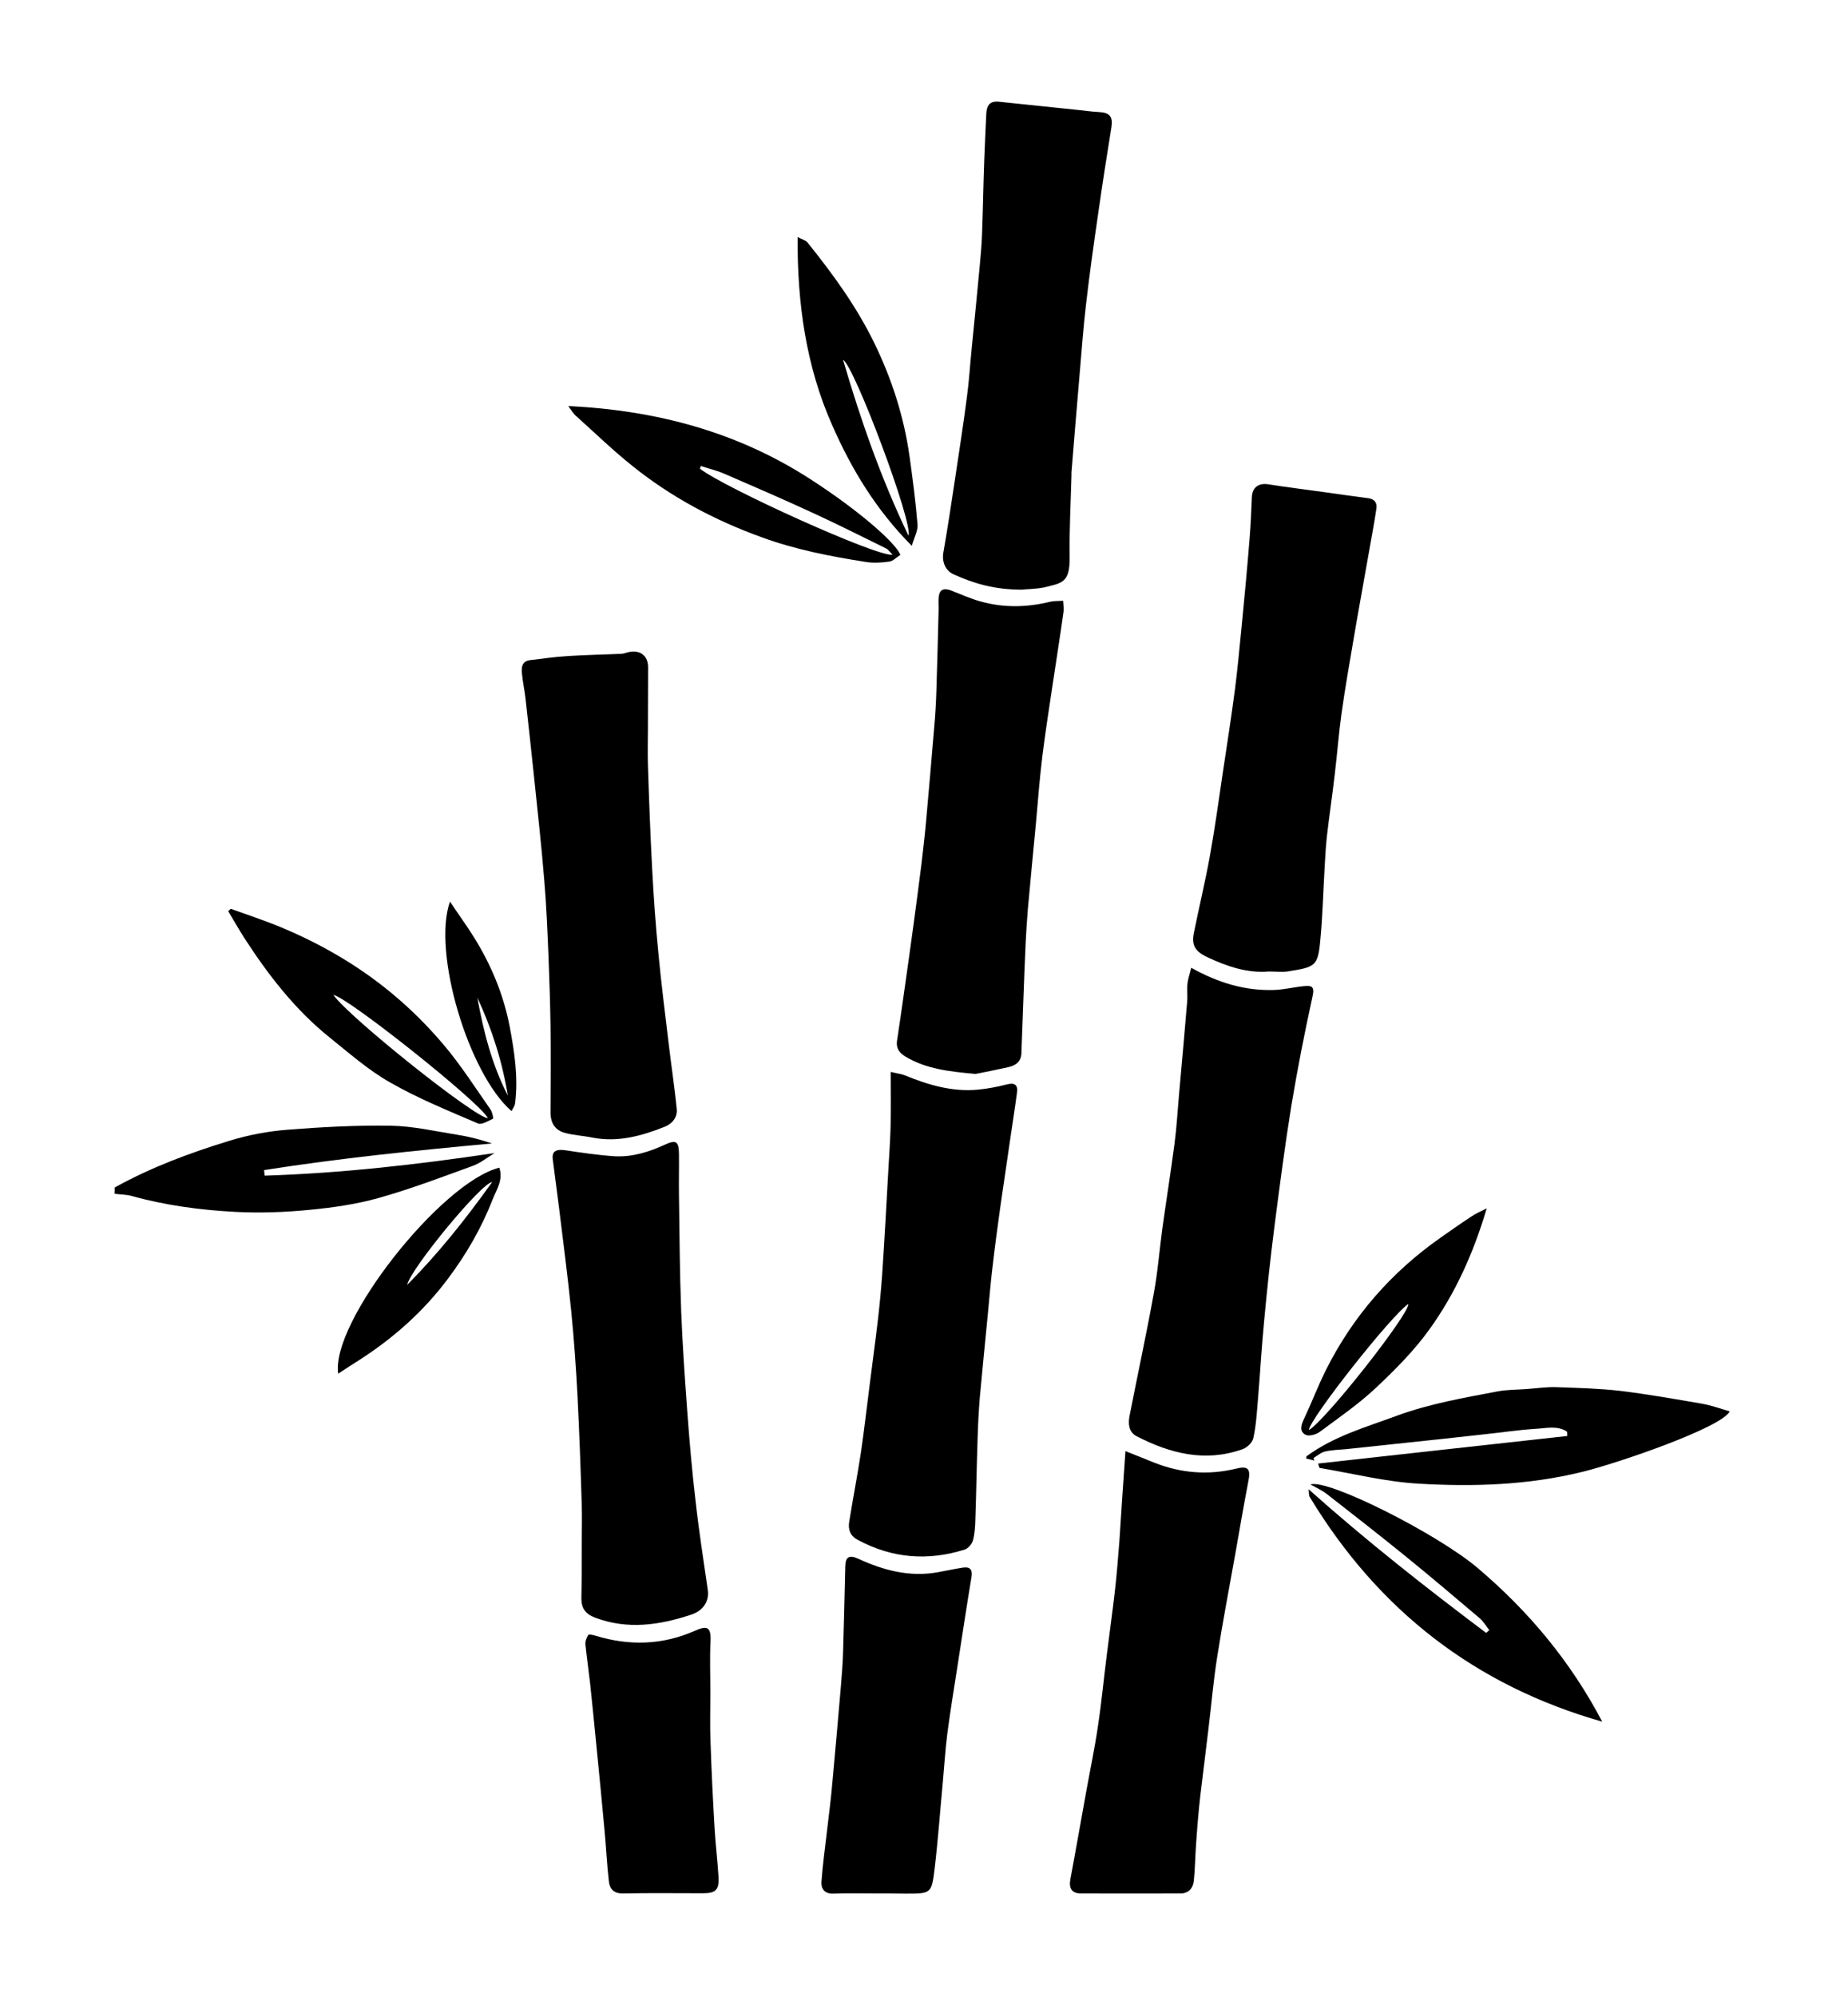
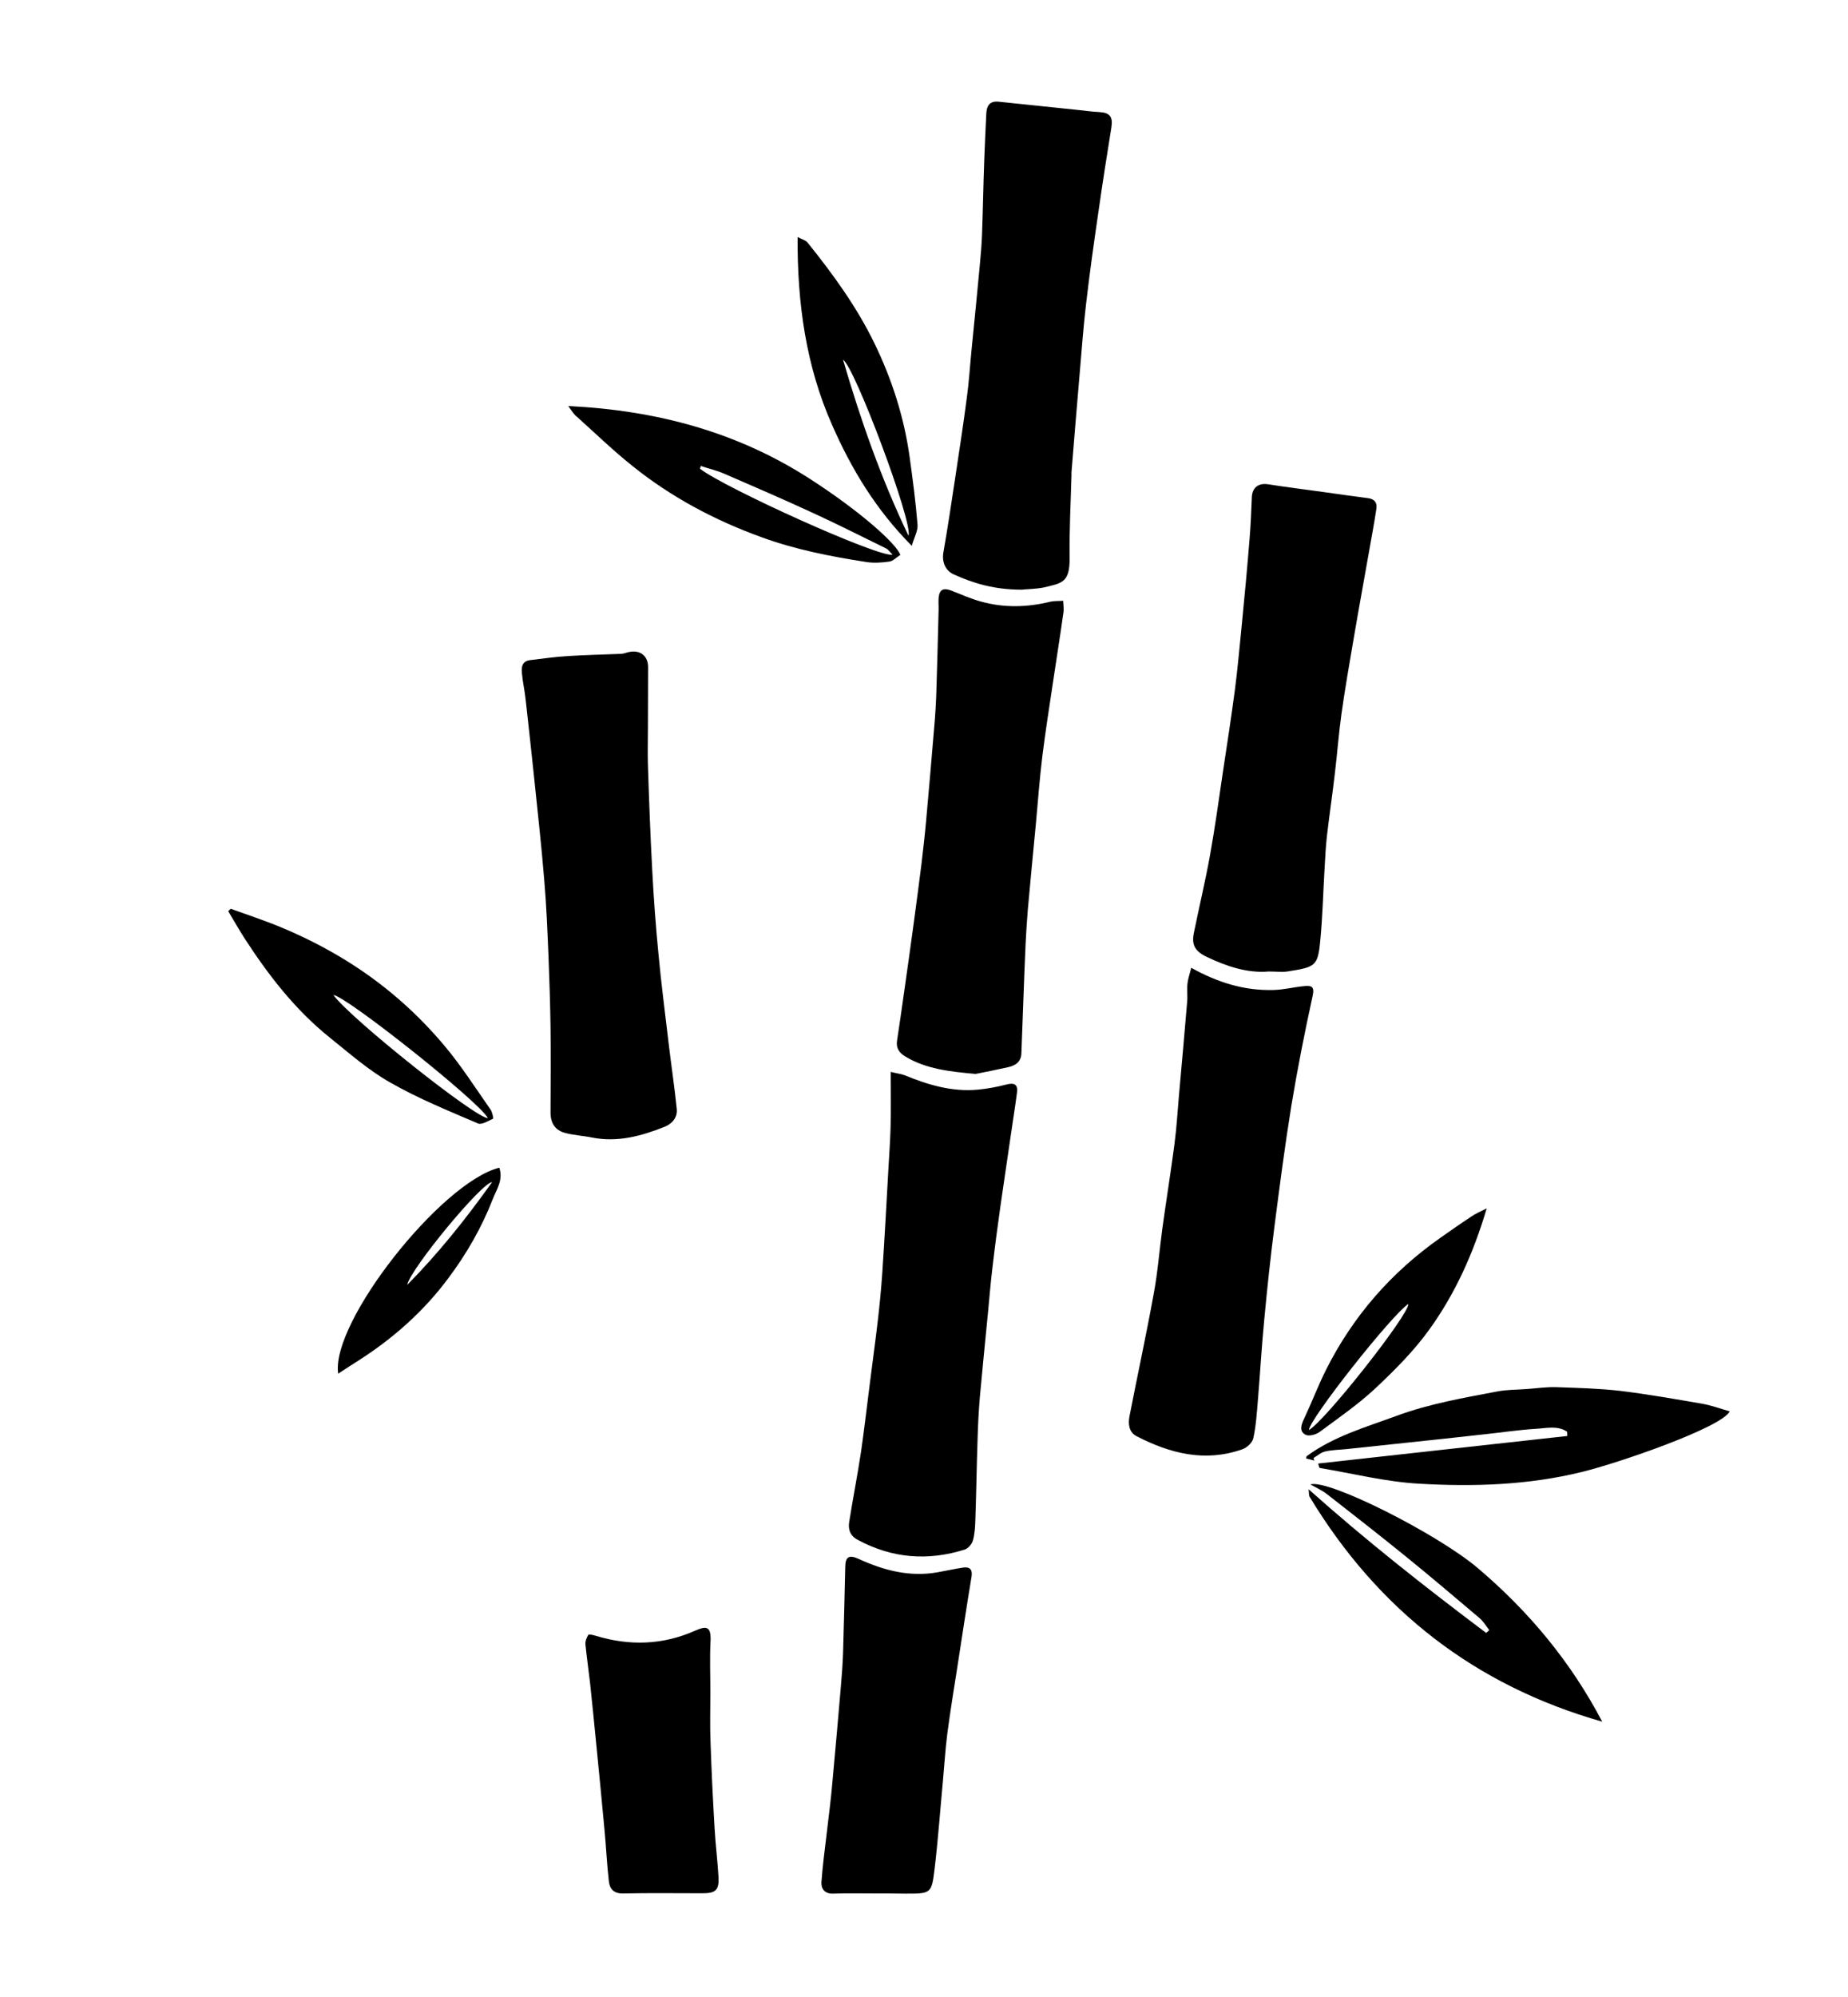
<svg xmlns="http://www.w3.org/2000/svg" data-bbox="62 54.942 874 969.16" viewBox="0 0 1000 1080" data-type="shape">
  <g>
-     <path d="M62.1 642.2c19.8-11 40.9-18.8 62.5-25.4 9.9-3 20.4-5 30.7-5.8 18.7-1.5 37.5-2.5 56.2-2.2 12 .2 24 3 36 4.9 6.3 1 12.6 2.6 18.7 4.7-41.4 3.8-82.5 8-123.3 14.4l.3 3c41.5-1.3 82.7-6 124.4-12.2-4 2.4-7.7 5.5-12 7-16.8 6.1-33.6 12.5-50.8 17.3-12.1 3.4-24.8 5.2-37.3 6.4-13.3 1.3-26.8 1.8-40.2 1.1-18.9-1-37.7-3.5-56-8.6-3-.8-6.2-.8-9.3-1.2.1-1.2.1-2.3.1-3.4" />
    <path d="M350.6 394c0 6.5-.2 13.1 0 19.6.6 18.8 1.3 37.5 2.3 56.3.8 15.3 1.9 30.7 3.4 45.9 1.5 16.1 3.6 32.2 5.5 48.3 1.4 11.9 3.2 23.7 4.4 35.6.5 4.6-2.5 8.1-6.6 9.7-12.6 5-25.4 8.5-39.2 5.8-4.8-1-9.8-1.2-14.6-2.5-5.4-1.4-7.9-5.3-7.9-11.1.1-15.5.2-31.1 0-46.6-.2-12.7-.6-25.3-1.1-38-.6-13.7-1.1-27.4-2.3-41.1-1.5-18.6-3.6-37.1-5.5-55.6-1.5-14.1-3-28.2-4.6-42.3-.5-4.7-1.6-9.4-2-14.1-.3-3.3.2-6.4 4.5-6.9 6.8-.8 13.5-1.8 20.3-2.2 9.6-.6 19.3-.8 29-1.2 1.4-.1 2.8-.7 4.3-1 6-1.2 10.2 2.1 10.2 8.3 0 11-.1 22.1-.1 33.1" />
    <path d="M686.5 525.4c-11.3 1-22.6-2.7-33.5-7.9-6.7-3.2-8.3-6.8-6.9-13.3 2.8-13.8 6.1-27.5 8.6-41.3 2.7-15 4.8-30.1 7-45.1 2.3-15.1 4.6-30.1 6.6-45.2 1.4-11 2.4-22 3.5-33 1.6-16.2 3.1-32.3 4.4-48.5.6-7.4.9-14.8 1.2-22.2.2-5.3 3.7-7.8 8.8-7 10 1.6 20 2.8 30 4.2 8 1.1 16 2.3 24 3.3 3.5.4 5.1 2.4 4.6 5.7-1.1 7.4-2.5 14.8-3.8 22.2-2.8 16-5.8 32.1-8.5 48.1-2.3 13.5-4.7 27.1-6.6 40.7-1.5 10.8-2.3 21.6-3.6 32.4-1.3 11.3-3 22.6-4.3 33.9-.6 5.5-.9 11.1-1.2 16.6-.8 13.3-1.1 26.7-2.4 40-1.3 13.6-2.7 14-17.8 16.4-3 .4-6.1 0-10.1 0" />
    <path d="M552.9 318.9c-14.6 0-25.9-3.3-36.9-8.3-4.6-2.1-6.4-7-5.5-11.9 2.3-13.2 4.3-26.4 6.3-39.7 2.2-14.7 4.5-29.4 6.4-44.1 1.2-8.8 1.7-17.6 2.6-26.4 1.5-15 3-30.1 4.4-45.1.5-5.5 1-11.1 1.2-16.6.5-13.4.7-26.8 1.2-40.2.3-8.4.7-16.7 1.1-25 .2-4.3 1.7-7.1 6.7-6.6 14.1 1.5 28.2 2.9 42.3 4.4 4 .4 8.1 1 12.1 1.2 5.8.3 7.5 2.6 6.6 8.3-2.5 15.4-4.9 30.8-7.1 46.3-2.4 16.4-4.7 32.7-6.6 49.2-1.5 12.6-2.4 25.4-3.5 38.1-1.5 17.7-3 35.3-4.4 53v1.7c-.4 14.7-1.2 29.4-1 44.1.2 14-4.2 14-13.9 16.4-4.7.9-9.6.9-12 1.2" />
-     <path d="M314.8 834.8c0-6.9.2-13.8 0-20.8-.6-19.7-1.3-39.4-2.3-59.1-.8-15.3-1.9-30.7-3.4-45.9-1.9-18.7-4.3-37.3-6.6-55.9-1.1-8.8-2.3-17.5-3.4-26.2-.5-4.3 1.8-5.6 7-4.8 8.7 1.3 17.4 2.6 26.2 3.2 9.7.6 18.9-2.3 27.6-6.3 5.9-2.7 7.4-1.8 7.5 5 .1 7.3-.1 14.6 0 21.9.3 21.1.4 42.1 1.2 63.2.7 18.1 2 36.3 3.3 54.3 1.2 16.2 2.6 32.4 4.5 48.5 1.8 16.1 4.3 32 6.6 48 .8 5.6-2 11-8.9 13.3-17.2 5.7-34.5 8.3-52.2 1.6-5.2-2-7.3-5.1-7.3-10.3.2-9.9.2-19.8.2-29.7" />
    <path d="M644.6 523.4c14.6 8.1 28.9 12.4 44.3 12 5.7-.1 11.3-1.6 16.9-2.1 3.6-.3 5.7-.1 4.5 5.3-4.3 19.6-8.2 39.4-11.5 59.3-3.5 21.6-6.3 43.2-9.1 64.9-2.2 17-4 34-5.6 51.1-1.4 14.3-2.2 28.7-3.4 43.1-.6 7-1 14-2.5 20.8-.5 2.4-3.5 5.2-6 6-20.1 7.1-39 2.3-57.2-7.1-4.2-2.2-4.6-6.7-3.8-10.8 4.3-22.1 9.1-44.1 13.1-66.2 2.2-11.7 3.1-23.7 4.7-35.5 2.1-15.1 4.5-30.1 6.5-45.2 1.2-9 1.7-18 2.5-27 1.5-16.7 3-33.5 4.4-50.2.3-3.3-.2-6.8.2-10.1.3-2.6 1.2-4.9 2-8.3" />
    <path d="M527.9 580.8c-14.4-1.3-26.7-2.7-37.8-9.3-3.4-2-5.3-4.5-4.7-8.6 1.3-8.7 2.6-17.4 3.8-26.1 1.7-12.2 3.5-24.4 5.1-36.5 1.5-10.9 2.9-21.9 4.3-32.8.9-7.7 1.8-15.4 2.5-23.1 1.5-16.9 3-33.8 4.4-50.8.6-6.7 1-13.3 1.2-20 .5-14.5.8-29 1.2-43.6.1-2.6-.3-5.4.2-7.9.7-4 3.5-3.9 6.7-2.7 5.3 2.1 10.5 4.4 15.9 5.9 12.5 3.5 25.1 3.2 37.7.1 2.2-.5 4.6-.3 6.9-.5.1 2.2.5 4.5.1 6.7-1.8 12.9-3.9 25.8-5.8 38.7-1.9 12.7-3.9 25.4-5.5 38.2-1.5 12.1-2.4 24.2-3.5 36.4-1.5 15.6-3 31.2-4.4 46.8q-.75 9.15-1.2 18.3c-.5 10-.8 20.1-1.2 30.1-.4 9.9-.7 19.7-1.1 29.6-.2 4.7-3.3 6.6-7.4 7.5-6.3 1.4-12.8 2.7-17.4 3.6" />
    <path d="M482 579.7c3.7.9 5.7 1.1 7.5 1.8 12.7 5.2 25.7 9.1 39.6 7.8 5.3-.5 10.5-1.5 15.6-2.8 4.5-1.2 6.2.3 5.6 4.5-1 7.8-2.3 15.6-3.4 23.4-1.8 12.5-3.7 25-5.5 37.6-1.6 11.3-3.1 22.6-4.4 33.9-1 8.1-1.6 16.2-2.4 24.2-1.5 15.2-3 30.5-4.4 45.7q-.9 11.1-1.2 22.2c-.5 14.5-.7 29-1.2 43.5-.1 3.9-.3 7.8-1.3 11.5-.5 2-2.6 4.4-4.4 5-20 6.3-39.3 4.8-57.9-5.2-4.2-2.2-5.3-5.6-4.7-9.6 2-12.7 4.5-25.3 6.4-37.9 1.8-12.4 3.2-24.8 4.8-37.2 1.4-11.3 3-22.6 4.3-33.9 1-8.4 1.8-16.9 2.4-25.4 1.3-19.2 2.3-38.5 3.4-57.7.4-7 .9-14.1 1.1-21.1.3-9.6.1-19.2.1-30.3" />
-     <path d="M609 784.8c5.9 2.3 10.8 4.3 15.8 6.3 14.3 5.6 28.9 6.8 43.9 3.2 6.7-1.7 8.2 0 6.8 6.9-2.5 12.9-4.7 25.9-7 38.9-3.3 18.6-6.9 37.1-9.8 55.7-2.1 13.1-3.2 26.3-4.8 39.4-1.4 12-3 24.1-4.4 36.1-1 8.8-1.7 17.6-2.3 26.5-.5 6.5-.5 13-1.2 19.4-.4 3.9-2.8 6.8-7.2 6.8-18 0-35.9.1-53.9 0-5 0-6.6-2.9-5.7-7.7 3-15.8 5.7-31.7 8.6-47.5 2.1-11.7 4.6-23.4 6.3-35.1 2-13.1 3.2-26.3 4.9-39.4 1.4-11.3 3-22.6 4.3-33.9 1-8.8 1.7-17.6 2.4-26.5 1-15.9 2.1-31.7 3.3-49.1" />
    <path d="M474.3 1024c-7.9 0-15.7-.2-23.6.1-4.6.1-6.4-2.8-6.2-6.2.6-9 1.9-17.9 2.9-26.8 1.1-9.3 2.3-18.6 3.1-28 1.6-16.9 3-33.8 4.5-50.8.5-6.1 1-12.2 1.2-18.3.5-15.6.8-31.3 1.2-46.9.1-5.4 2.3-6.3 7.3-4 13.5 6.2 27.6 9.9 42.7 7.2 4.5-.8 9-1.8 13.5-2.5 3.8-.6 5.5.8 4.8 5.1-2.7 16.1-5.1 32.2-7.6 48.3-1.9 12.1-3.9 24.3-5.5 36.5-1.1 8.6-1.6 17.3-2.4 25.9-1.5 15.8-2.6 31.6-4.5 47.4-1.6 13.1-2 13.1-15.6 13.1-5.3-.1-10.6-.1-15.8-.1" />
    <path d="M384.4 915.5c0 9-.3 18 .1 26.9.5 15.6 1.3 31.2 2.2 46.7.5 8.7 1.6 17.3 2.1 25.9.4 7.1-1.5 8.9-8.5 8.9-14.4 0-28.8-.2-43.2.1-4.8.1-7.1-2.3-7.6-6.3-1.1-9.4-1.5-18.8-2.4-28.2-1.4-15.2-2.9-30.5-4.4-45.7-1.1-11.2-2.2-22.4-3.4-33.6-.8-7-1.8-13.9-2.5-20.8-.2-1.7.6-3.7 1.5-5.2.4-.5 2.6 0 3.9.4 18.3 5.6 36.4 5.1 53.9-2.7 6-2.6 8.7-2.6 8.4 5.4-.5 9.4-.1 18.8-.1 28.2" />
    <path d="M713.3 791.5c45.3-5 90-10 134.8-14.9 0-.8 0-1.5-.1-2.3-5.1-3.5-11.2-1.9-16.7-1.6-9.7.6-19.4 2.1-29.1 3.1-13.6 1.5-27.1 3-40.7 4.4-11 1.2-22 2.3-33 3.5-3.9.4-7.8.4-11.5 1.3-2.2.5-4.2 2.3-6.2 3.5.1.5.2 1 .4 1.4-1.5-.4-2.9-.8-4.4-1.1.1-.6.1-1.2.3-1.3 14.7-10.8 32.1-15.7 48.9-21.9 17.7-6.5 36-9.6 54.3-13.1 5.2-1 10.7-.9 16-1.3 5.4-.4 10.7-1.2 16.1-1 11.5.4 23 .7 34.4 2 14.7 1.8 29.4 4.4 44 6.9 5.2.9 10.1 2.7 15.2 4.2-4.4 8.7-60 27.9-80.2 32.8-29 7.1-58.5 8-87.9 6.3-18-1-35.8-5.5-53.7-8.5-.4-.1-.6-1.6-.9-2.4" />
    <path d="M708.1 805.4c31.4 28 63.5 53.2 96.1 77.7.6-.5 1.1-1 1.7-1.5-1.8-2.3-3.3-4.9-5.5-6.7-13.1-11.1-26.2-22.2-39.5-33-14.2-11.5-28.5-22.7-42.9-33.9-2.7-2.1-5.9-3.5-8.9-5.2 9.6-3.1 68.5 26.6 90.4 45.1 27.8 23.5 50.6 51 67.5 83.2-69-19.6-121.3-60.5-158.2-121.4-.7-1-.4-2.6-.7-4.3" />
    <path d="M307.5 219.6c48.2 2.3 91.7 14.2 130.8 39.4 27.3 17.6 46.7 35 48.9 41.1-2.1 1.3-3.9 3.3-5.9 3.6-4.2.6-8.7.9-12.8.2-19.2-3-38.2-6.7-56.5-13.4-25.4-9.2-48.9-21.7-69.9-38.6-10.4-8.3-20-17.6-29.9-26.5-1.6-1.2-2.6-2.9-4.7-5.8M483 300c-1.4-1.4-2.3-2.8-3.5-3.4-13.1-6.4-26.1-13-39.4-19.1-16-7.4-32.2-14.4-48.4-21.4-4-1.7-8.3-2.7-12.5-4.1-.1.5-.3 1-.4 1.5 13.2 10.3 96.4 48 104.2 46.5" />
    <path d="M124.9 491.5c9.1 3.3 18.3 6.3 27.2 10 21.6 9 41.8 20.7 59.8 35.6 10.3 8.5 19.8 18 28.4 28.2 9.2 10.9 16.9 23 25.1 34.7 1 1.4 1.7 4.9 1.4 5-2.6 1.2-6.1 3.4-8.1 2.6-16.1-6.9-32.4-13.5-47.6-22.2-11.7-6.6-22.1-15.8-32.7-24.3-18.8-15.1-33.3-33.9-46.3-54-3-4.7-5.7-9.5-8.6-14.3.4-.5.9-.9 1.4-1.3M264 604.7c-3.9-8.2-76.3-65.8-83.6-66.6 9.2 12.7 76.9 66.6 83.6 66.6" />
    <path d="M431.6 128.2c2.4 1.3 4.4 1.7 5.4 3 13.7 17 26.5 34.6 36.1 54.3 9.5 19.5 16.1 40 19.1 61.5 1.7 12.2 3.3 24.4 4.3 36.7.3 3.3-1.8 6.8-3.1 11.5-19.4-19.5-32.7-41.6-43.1-65.3-14.2-32-18.9-65.9-18.7-101.7m60 161.5c2.7-6.5-29.3-91.8-35.4-95.1 9.5 32.5 20.7 64.5 35.4 95.1" />
    <path d="M804.5 653.5c-7.3 24.6-17.1 46.1-30.9 65.3-8.3 11.6-18.7 22-29.1 31.8-9.4 8.8-20 16.1-30.4 23.8-2 1.5-5.9 2.5-7.7 1.5-3.5-1.9-2.3-5.4-.7-8.7 4.1-8.7 7.5-17.7 11.8-26.3 14.6-29.1 35.4-52.9 62.1-71.6 5.4-3.8 10.8-7.6 16.3-11.2 2.4-1.7 5-2.8 8.6-4.6m-42.4 51.7c-8.9 5.7-53.9 62.7-53.8 68.2 9.1-5.4 54.1-62.4 53.8-68.2" />
    <path d="M270.2 631.5c2.2 6.8-1.5 11.7-3.6 17.1-6 15.4-14.2 29.6-24.1 42.8-13.2 17.7-29.4 32.1-47.9 44-3.8 2.4-7.5 4.8-11.6 7.5-4.2-27.6 55.6-103.5 87.2-111.4m-49.9 63.4c16.9-17 31.7-35.6 46-55.6-5.5.1-43.9 46.5-46 55.6" />
-     <path d="M276.8 600.9c-23.3-20.2-43-86.1-33.3-113.3 4.6 6.9 8.9 12.8 12.8 19 9.5 15.2 16.3 31.5 19.6 49.1 2.5 13.3 4.5 26.8 2.9 40.4-.1.7-.2 1.5-.5 2.1-.4.8-.9 1.6-1.5 2.7m-2-8.4c-3-18.4-8.6-36-16.5-53 3.3 18.3 7.9 36.3 16.5 53" />
  </g>
</svg>